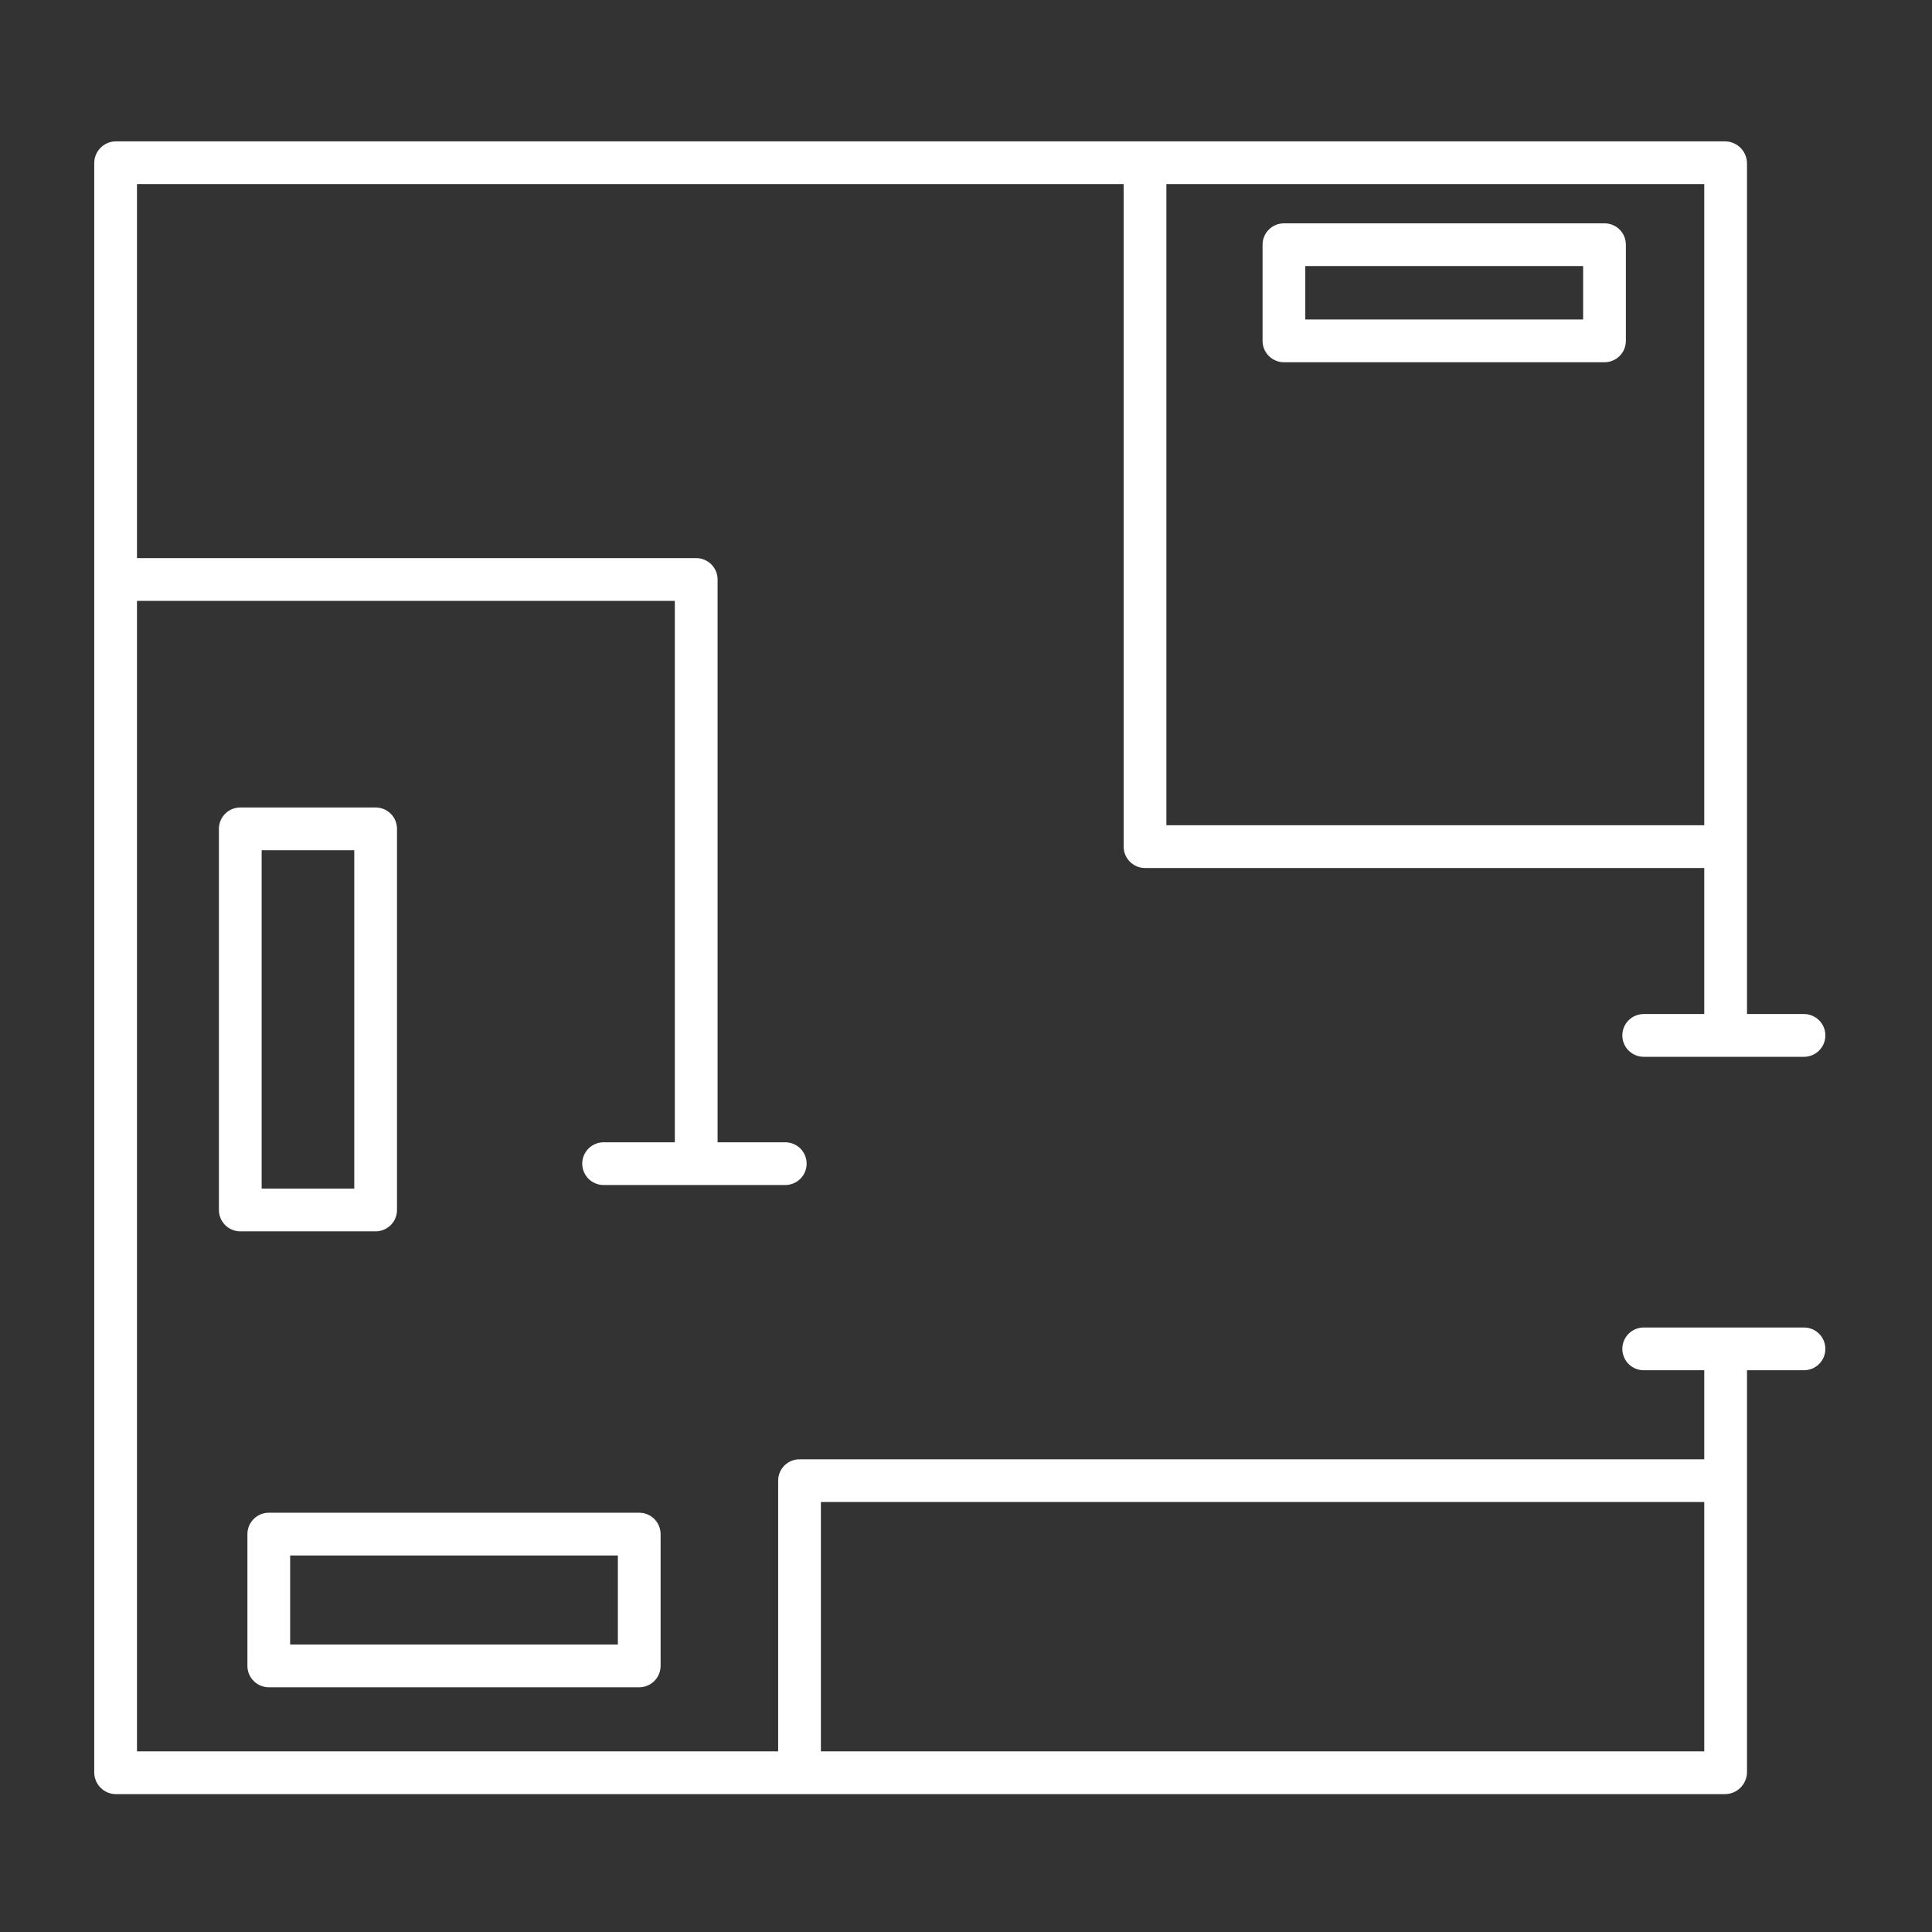
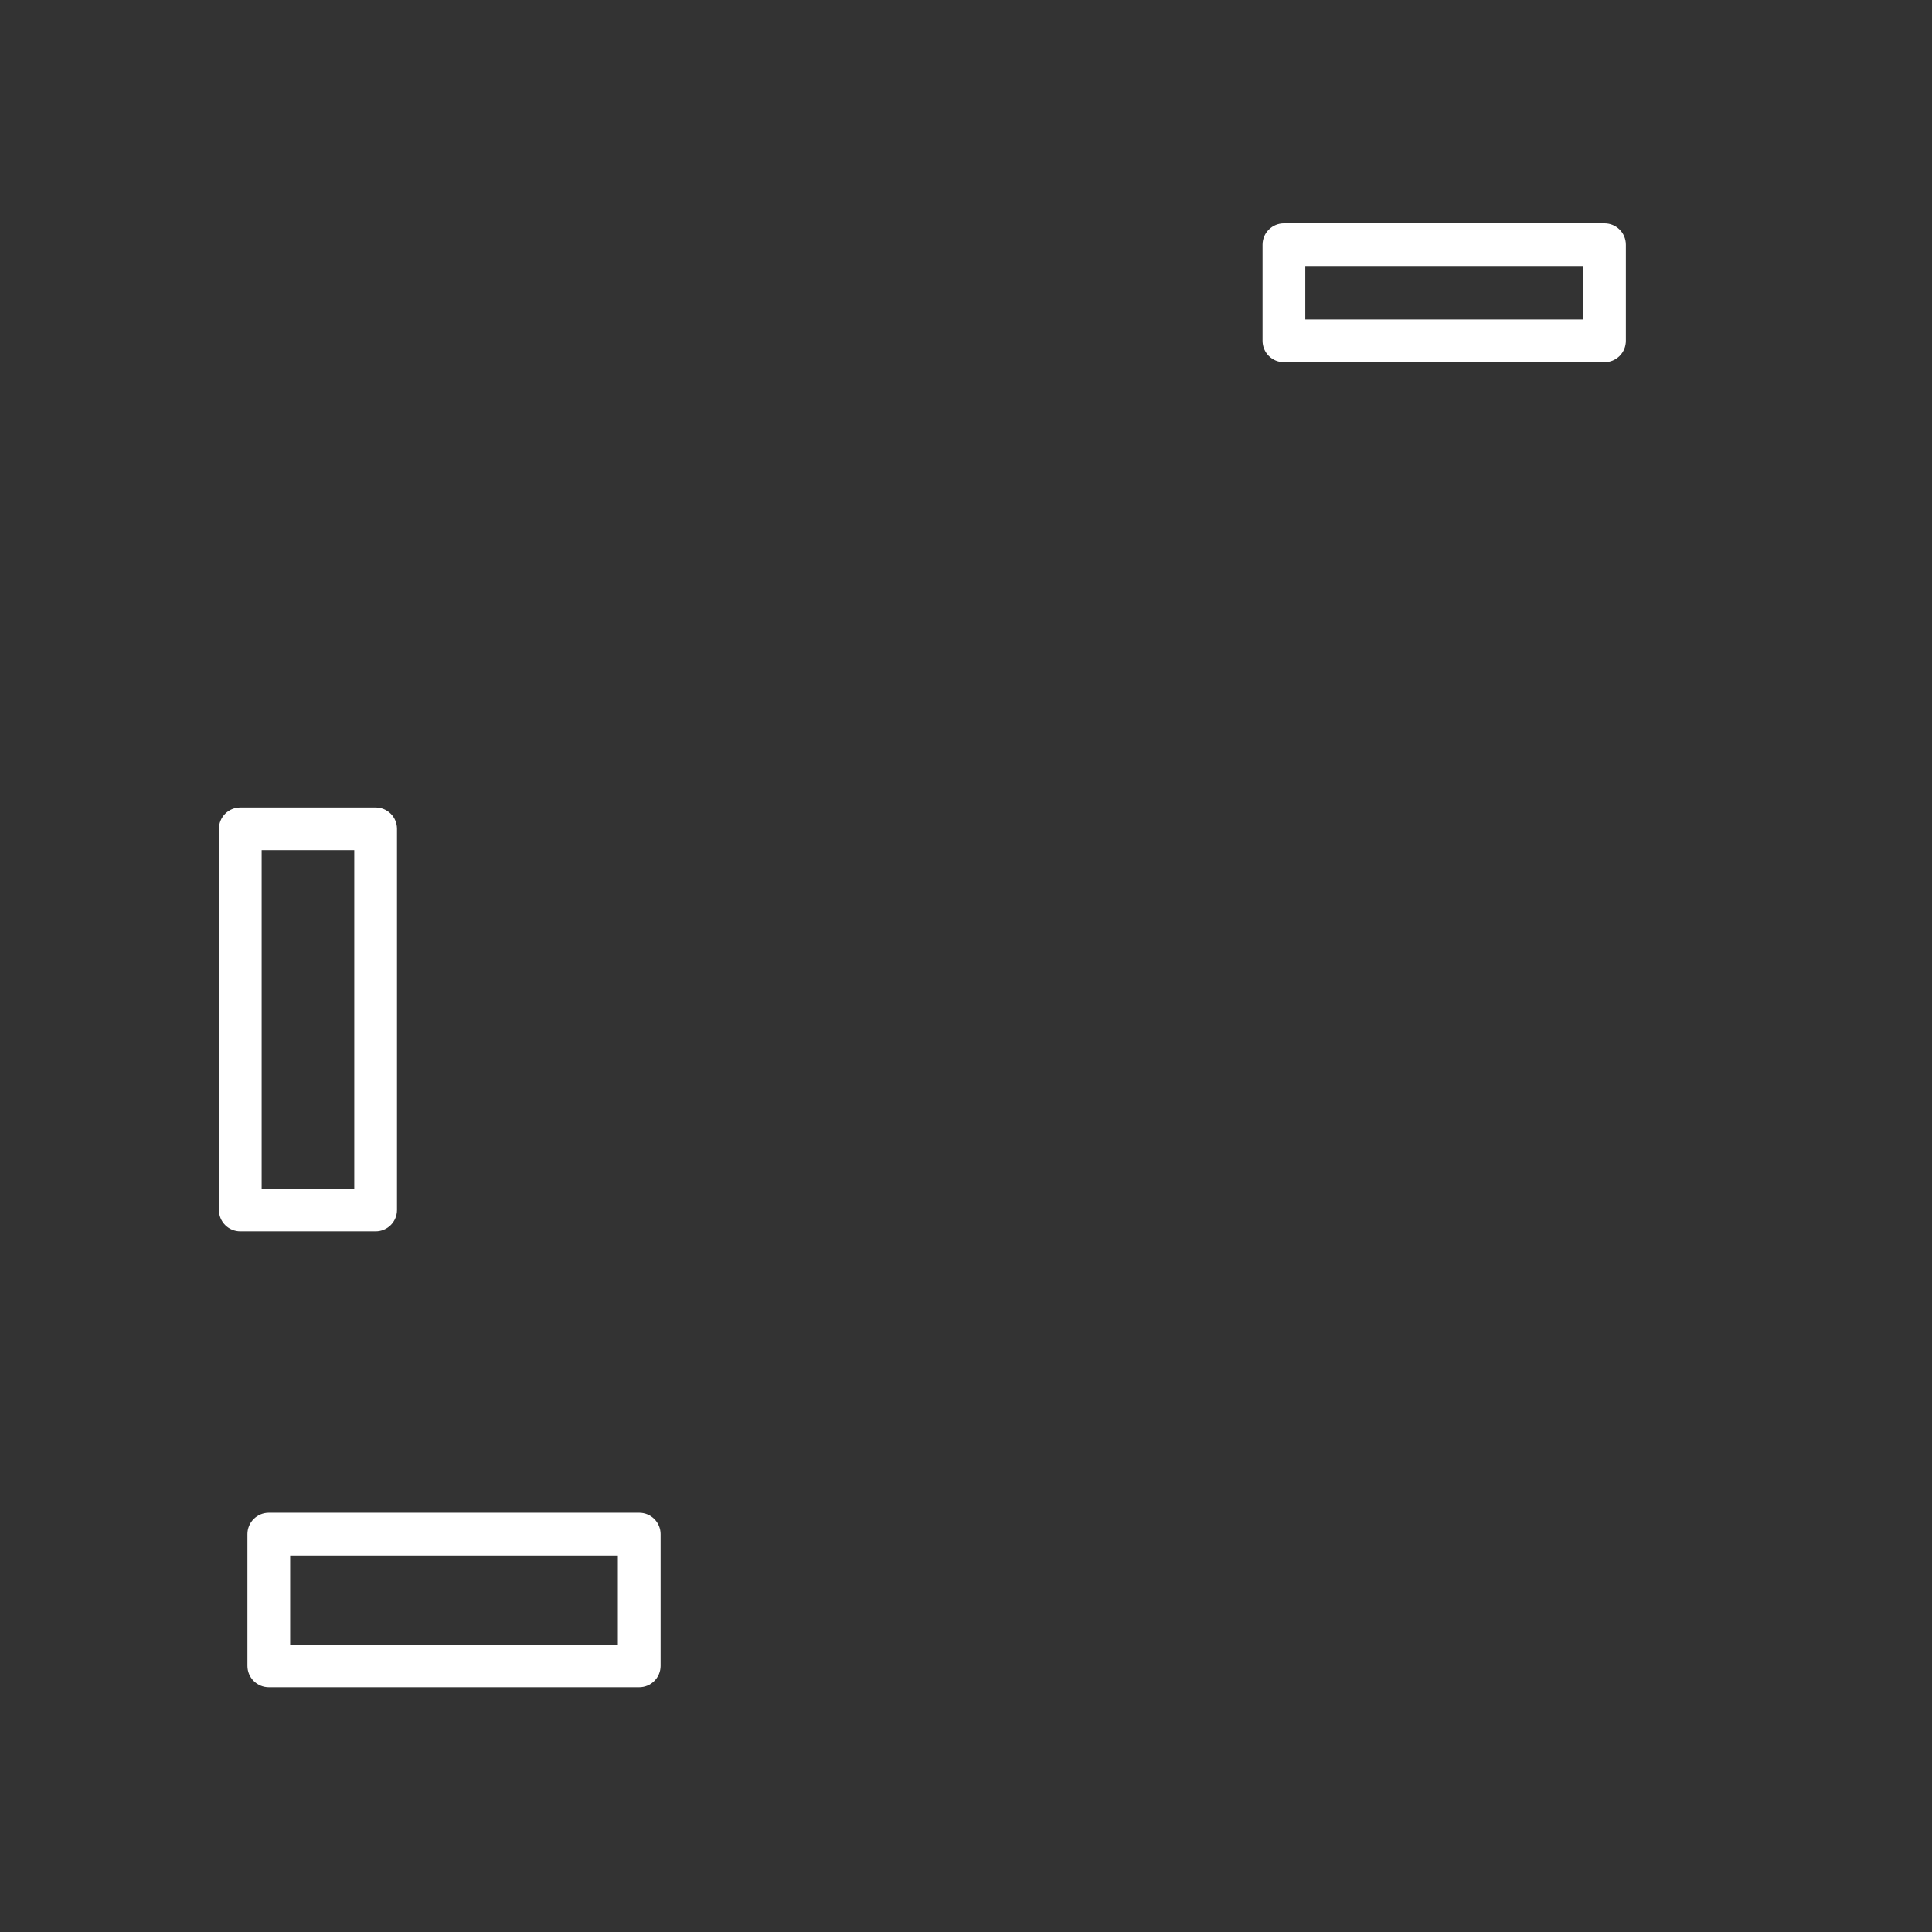
<svg xmlns="http://www.w3.org/2000/svg" width="82" height="82" viewBox="0 0 82 82" fill="none">
  <rect x="0" y="0" width="82" height="82" fill="#333333" stroke="none" />
  <path d="M16.85 35.179C16.85 34.938 16.755 34.707 16.584 34.537C16.414 34.367 16.183 34.272 15.943 34.272H10.198C9.958 34.272 9.727 34.367 9.557 34.537C9.387 34.707 9.291 34.938 9.291 35.179V51.355C9.291 51.596 9.387 51.826 9.557 51.996C9.727 52.166 9.958 52.262 10.198 52.262H15.943C16.183 52.262 16.414 52.166 16.584 51.996C16.755 51.826 16.85 51.596 16.85 51.355V35.179ZM15.036 50.448H11.105V36.086H15.036V50.448Z" fill="white" />
  <path d="M69.007 10.386C69.007 10.145 68.912 9.914 68.742 9.744C68.572 9.574 68.341 9.479 68.1 9.479H54.494C54.253 9.479 54.023 9.574 53.853 9.744C53.682 9.914 53.587 10.145 53.587 10.386V14.467C53.587 14.708 53.682 14.939 53.853 15.109C54.023 15.279 54.253 15.375 54.494 15.375H68.1C68.341 15.375 68.572 15.279 68.742 15.109C68.912 14.939 69.007 14.708 69.007 14.467V10.386ZM67.193 13.56H55.401V11.293H67.193V13.56Z" fill="white" />
  <path d="M28.038 65.112C28.038 64.872 27.942 64.641 27.772 64.471C27.602 64.301 27.372 64.205 27.131 64.205H11.408C11.168 64.205 10.937 64.301 10.767 64.471C10.597 64.641 10.501 64.872 10.501 65.112V70.706C10.501 70.946 10.597 71.177 10.767 71.347C10.937 71.517 11.168 71.613 11.408 71.613H27.131C27.372 71.613 27.602 71.517 27.772 71.347C27.942 71.177 28.038 70.946 28.038 70.706V65.112ZM12.315 66.019H26.224V69.799H12.315V66.019Z" fill="white" />
-   <path d="M69.764 43.039C69.523 43.039 69.293 43.135 69.122 43.305C68.952 43.475 68.857 43.706 68.857 43.947C68.857 44.187 68.952 44.418 69.122 44.588C69.293 44.758 69.523 44.854 69.764 44.854H76.567C76.808 44.854 77.038 44.758 77.208 44.588C77.379 44.418 77.474 44.187 77.474 43.947C77.474 43.706 77.379 43.475 77.208 43.305C77.038 43.135 76.808 43.039 76.567 43.039H74.148V6.921C74.143 6.676 74.043 6.443 73.87 6.271C73.696 6.1 73.462 6.002 73.218 6H4.91C4.668 6.003 4.437 6.101 4.267 6.274C4.096 6.446 4 6.678 4 6.921V75.228C4 75.47 4.096 75.702 4.267 75.874C4.437 76.047 4.668 76.145 4.91 76.148H73.218C73.462 76.146 73.696 76.049 73.87 75.877C74.043 75.705 74.143 75.472 74.148 75.228V58.157H76.567C76.808 58.157 77.038 58.062 77.208 57.892C77.379 57.722 77.474 57.491 77.474 57.25C77.474 57.01 77.379 56.779 77.208 56.609C77.038 56.439 76.808 56.343 76.567 56.343H69.764C69.523 56.343 69.293 56.439 69.122 56.609C68.952 56.779 68.857 57.01 68.857 57.25C68.857 57.491 68.952 57.722 69.122 57.892C69.293 58.062 69.523 58.157 69.764 58.157H72.334V61.937H33.934C33.693 61.937 33.463 62.033 33.292 62.203C33.122 62.373 33.027 62.604 33.027 62.844V74.334H5.814V25.502H28.642V48.482H25.619C25.378 48.482 25.148 48.578 24.977 48.748C24.807 48.918 24.712 49.148 24.712 49.389C24.712 49.63 24.807 49.86 24.977 50.03C25.148 50.2 25.378 50.296 25.619 50.296H33.329C33.57 50.296 33.8 50.2 33.971 50.03C34.141 49.86 34.236 49.63 34.236 49.389C34.236 49.148 34.141 48.918 33.971 48.748C33.8 48.578 33.57 48.482 33.329 48.482H30.457V24.595C30.457 24.355 30.361 24.124 30.191 23.954C30.021 23.784 29.79 23.688 29.55 23.688H5.814V7.814H47.691V35.934C47.691 36.175 47.787 36.405 47.957 36.575C48.127 36.745 48.358 36.841 48.598 36.841H72.334V43.039H69.764ZM34.841 63.751H72.334V74.334H34.841V63.751ZM49.505 35.027V7.814H72.334V35.027H49.505Z" fill="white" />
  <path id="anim1" d="M62 48.125C62 49.298 63.333 49.968 65.266 49.968C66.341 49.968 66.805 49.156 67.969 49.188C68.614 49.205 69.37 49.595 69.844 49.595C71.238 49.595 72 49.005 72 48.125C72 47.245 70.857 46.739 69.477 46.531C67.716 46.266 66.576 46 65.5 46C63.567 46 62 46.951 62 48.125Z" fill="white" />
-   <path id="anim3" d="M50 48.125C50 49.298 51.333 49.968 53.266 49.968C54.341 49.968 54.805 49.156 55.969 49.188C56.614 49.205 57.37 49.595 57.844 49.595C59.238 49.595 60 49.005 60 48.125C60 47.245 58.857 46.739 57.477 46.531C55.716 46.266 54.575 46 53.5 46C51.567 46 50 46.951 50 48.125Z" fill="white" />
-   <path id="anim5" d="M38 48.125C38 49.298 39.333 49.968 41.266 49.968C42.341 49.968 42.805 49.156 43.969 49.188C44.614 49.205 45.37 49.595 45.844 49.595C47.238 49.595 48 49.005 48 48.125C48 47.245 46.857 46.739 45.477 46.531C43.716 46.266 42.575 46 41.5 46C39.567 46 38 46.951 38 48.125Z" fill="white" />
  <path id="anim2" d="M62.5 55.968C60.567 55.968 59 55.016 59 53.843C59 52.669 60.333 52 62.266 52C63.341 52 63.805 52.812 64.969 52.78C65.614 52.763 66.37 52.373 66.844 52.373C68.238 52.373 69 52.962 69 53.843C69 54.723 67.857 55.229 66.477 55.436C64.716 55.702 63.575 55.968 62.5 55.968Z" fill="white" />
-   <path id="anim4" d="M50.5 55.968C48.567 55.968 47 55.016 47 53.843C47 52.669 48.333 52 50.266 52C51.341 52 51.805 52.812 52.969 52.78C53.614 52.763 54.37 52.373 54.844 52.373C56.238 52.373 57 52.962 57 53.843C57 54.723 55.857 55.229 54.477 55.436C52.716 55.702 51.575 55.968 50.5 55.968Z" fill="white" />
-   <path id="anim6" d="M38.5 55.968C36.567 55.968 35 55.016 35 53.843C35 52.669 36.333 52 38.266 52C39.341 52 39.805 52.812 40.969 52.78C41.614 52.763 42.37 52.373 42.844 52.373C44.238 52.373 45 52.962 45 53.843C45 54.723 43.857 55.229 42.477 55.436C40.716 55.702 39.575 55.968 38.5 55.968Z" fill="white" />
  <style>
		#anim1{
		  animation-name: anim1;
		  animation-duration: 4s;
		  animation-iteration-count: infinite;
		  transform-origin:center bottom;
		  opacity:0;
		}
		#anim2{
		  animation-name: anim2;
		  animation-duration: 4s;
		  animation-iteration-count: infinite;
		  transform-origin:center bottom;
		  opacity:0;
		}
		#anim3{
		  animation-name: anim3;
		  animation-duration: 4s;
		  animation-iteration-count: infinite;
		  transform-origin:center bottom;
		  opacity:0;
		}
		#anim4{
		  animation-name: anim4;
		  animation-duration: 4s;
		  animation-iteration-count: infinite;
		  transform-origin:center bottom;
		  opacity:0;
		}
		#anim5{
		  animation-name: anim5;
		  animation-duration: 4s;
		  animation-iteration-count: infinite;
		  transform-origin:center bottom;
		  opacity:0;
		}
		#anim6{
		  animation-name: anim6;
		  animation-duration: 4s;
		  animation-iteration-count: infinite;
		  transform-origin:center bottom;
		  opacity:0;
		}
		@keyframes anim1 {
			  0%   {opacity:1;}
			  20%  {opacity:0;}
			  40%  {opacity:0;}
			  60%  {opacity:0;}
			  80%  {opacity:0;}
			  100%  {opacity:0;}
		}
		@keyframes anim2 {
			  0%   {opacity:0;}
			  20%  {opacity:1;}
			  40%  {opacity:0;}
			  60%  {opacity:0;}
			  80%  {opacity:0;}
			  100%  {opacity:0;}
		}
		@keyframes anim3 {
			  0%   {opacity:0;}
			  20%  {opacity:0;}
			  40%  {opacity:1;}
			  60%  {opacity:0;}
			  80%  {opacity:0;}
			  100%  {opacity:0;}
		}
		@keyframes anim4 {
			  0%   {opacity:0;}
			  20%  {opacity:0;}
			  40%  {opacity:0;}
			  60%  {opacity:1;}
			  80%  {opacity:0;}
			  100%  {opacity:0;}
		}
		@keyframes anim5 {
			  0%   {opacity:0;}
			  20%  {opacity:0;}
			  40%  {opacity:0;}
			  60%  {opacity:0;}
			  80%  {opacity:1;}
			  100%  {opacity:0;}
		}
		@keyframes anim6 {
			  0%   {opacity:0;}
			  20%  {opacity:0;}
			  40%  {opacity:0;}
			  60%  {opacity:0;}
			  80%  {opacity:0;}
			  95%  {opacity:1;}
			  100%  {opacity:0;}
		}
	</style>
</svg>